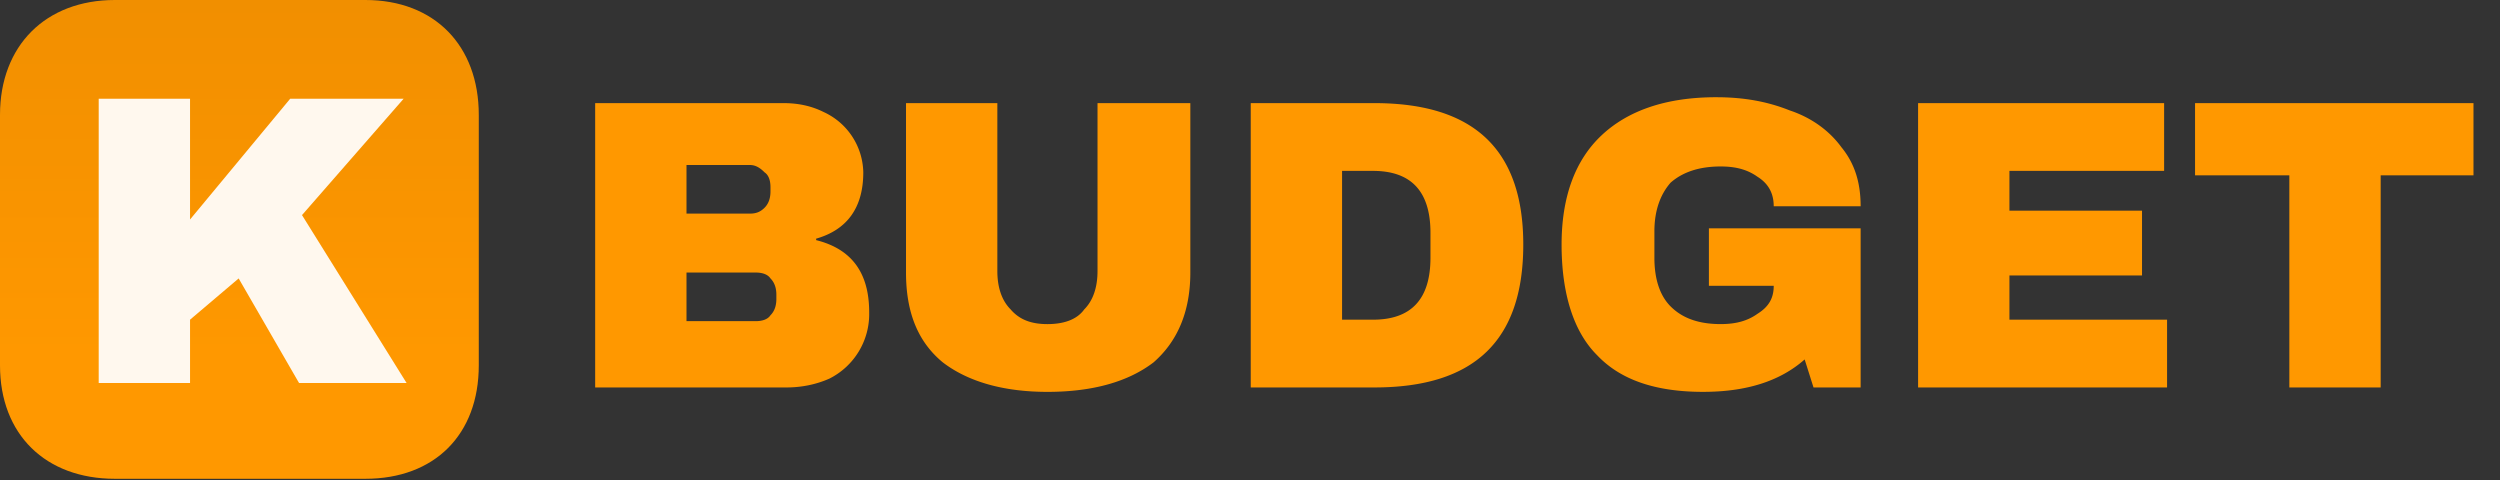
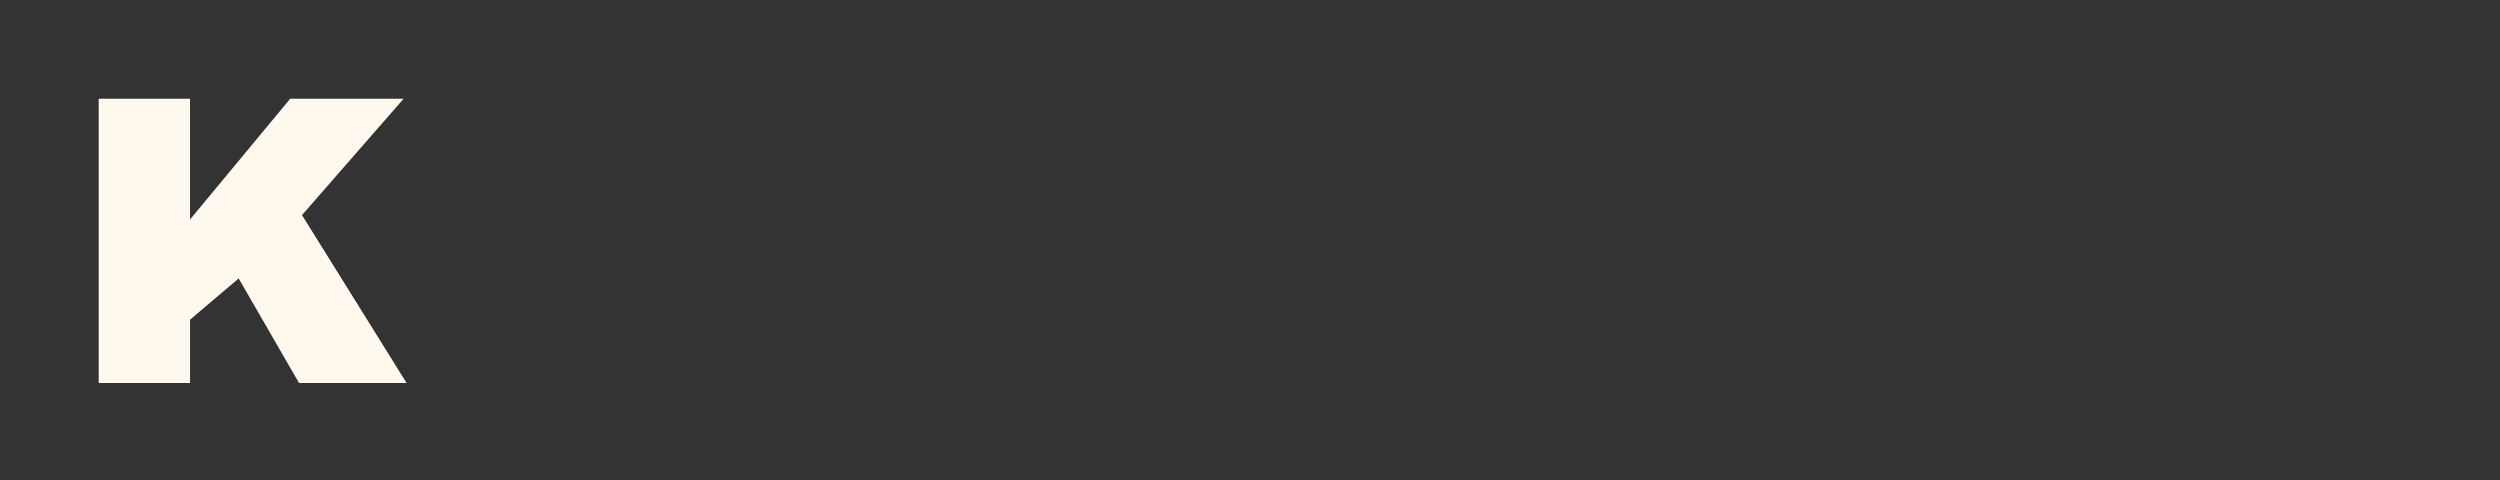
<svg xmlns="http://www.w3.org/2000/svg" fill="none" viewBox="0 0 1697 326">
  <rect x="0" y="0" width="1697" height="326" fill="#333333" stroke="none" />
-   <path fill-rule="evenodd" clip-rule="evenodd" d="M248 0c47 0 77 31 77 78v170c0 47-30 77-77 77H78c-47 0-78-30-78-77V78C0 31 31 0 78 0h170Z" fill="url(#a)" />
  <path d="M197 67h77l-69 79 71 114h-73l-41-71-33 28v43H67V67h62v82l68-82Z" fill="#FFF8EE" />
-   <path d="M532 70c10 0 19 2 27 6a46 46 0 0 1 27 41c0 24-11 39-32 45v1c24 6 36 22 36 49a49 49 0 0 1-27 45c-9 4-19 6-29 6H404V70h128Zm-66 75h43c4 0 7-1 10-4s4-7 4-11v-3c0-4-1-8-4-10-3-3-6-5-10-5h-43v33Zm0 73h47c4 0 8-1 10-4 3-3 4-7 4-11v-3c0-4-1-8-4-11-2-3-6-4-10-4h-47v33Zm342-33c0 27-9 47-25 61-17 13-41 20-72 20-30 0-54-7-71-20-17-14-25-34-25-61V70h62v114c0 11 3 20 9 26 6 7 14 10 25 10s20-3 25-10c6-6 9-15 9-26V70h63v115ZM933 70c68 0 101 32 101 96 0 65-33 97-101 97h-84V70h84Zm-22 147h21c26 0 39-14 39-42v-17c0-28-13-42-39-42h-21v101Zm254-151c19 0 35 3 50 9 15 5 27 14 35 25 9 11 13 24 13 40h-59c0-8-3-15-11-20-7-5-15-7-25-7-15 0-26 4-34 11-7 8-11 19-11 33v18c0 15 4 26 11 33 8 8 19 12 34 12 10 0 18-2 25-7 8-5 11-11 11-19h-44v-39h103v108h-32l-6-19c-17 15-40 22-69 22-32 0-56-8-72-25-16-16-24-42-24-75 0-32 9-57 27-74s44-26 78-26Zm137 4h167v46h-105v27h90v44h-90v30h107v46h-169V70Zm314 49v144h-62V119h-64V70h189v49h-63Z" fill="#FF9800" />
  <defs>
    <linearGradient id="a" x1="41.5" y1="0" x2="41.5" y2="242.5" gradientUnits="userSpaceOnUse">
      <stop stop-color="#F18F00" />
      <stop offset="1" stop-color="#FF9800" />
    </linearGradient>
  </defs>
</svg>